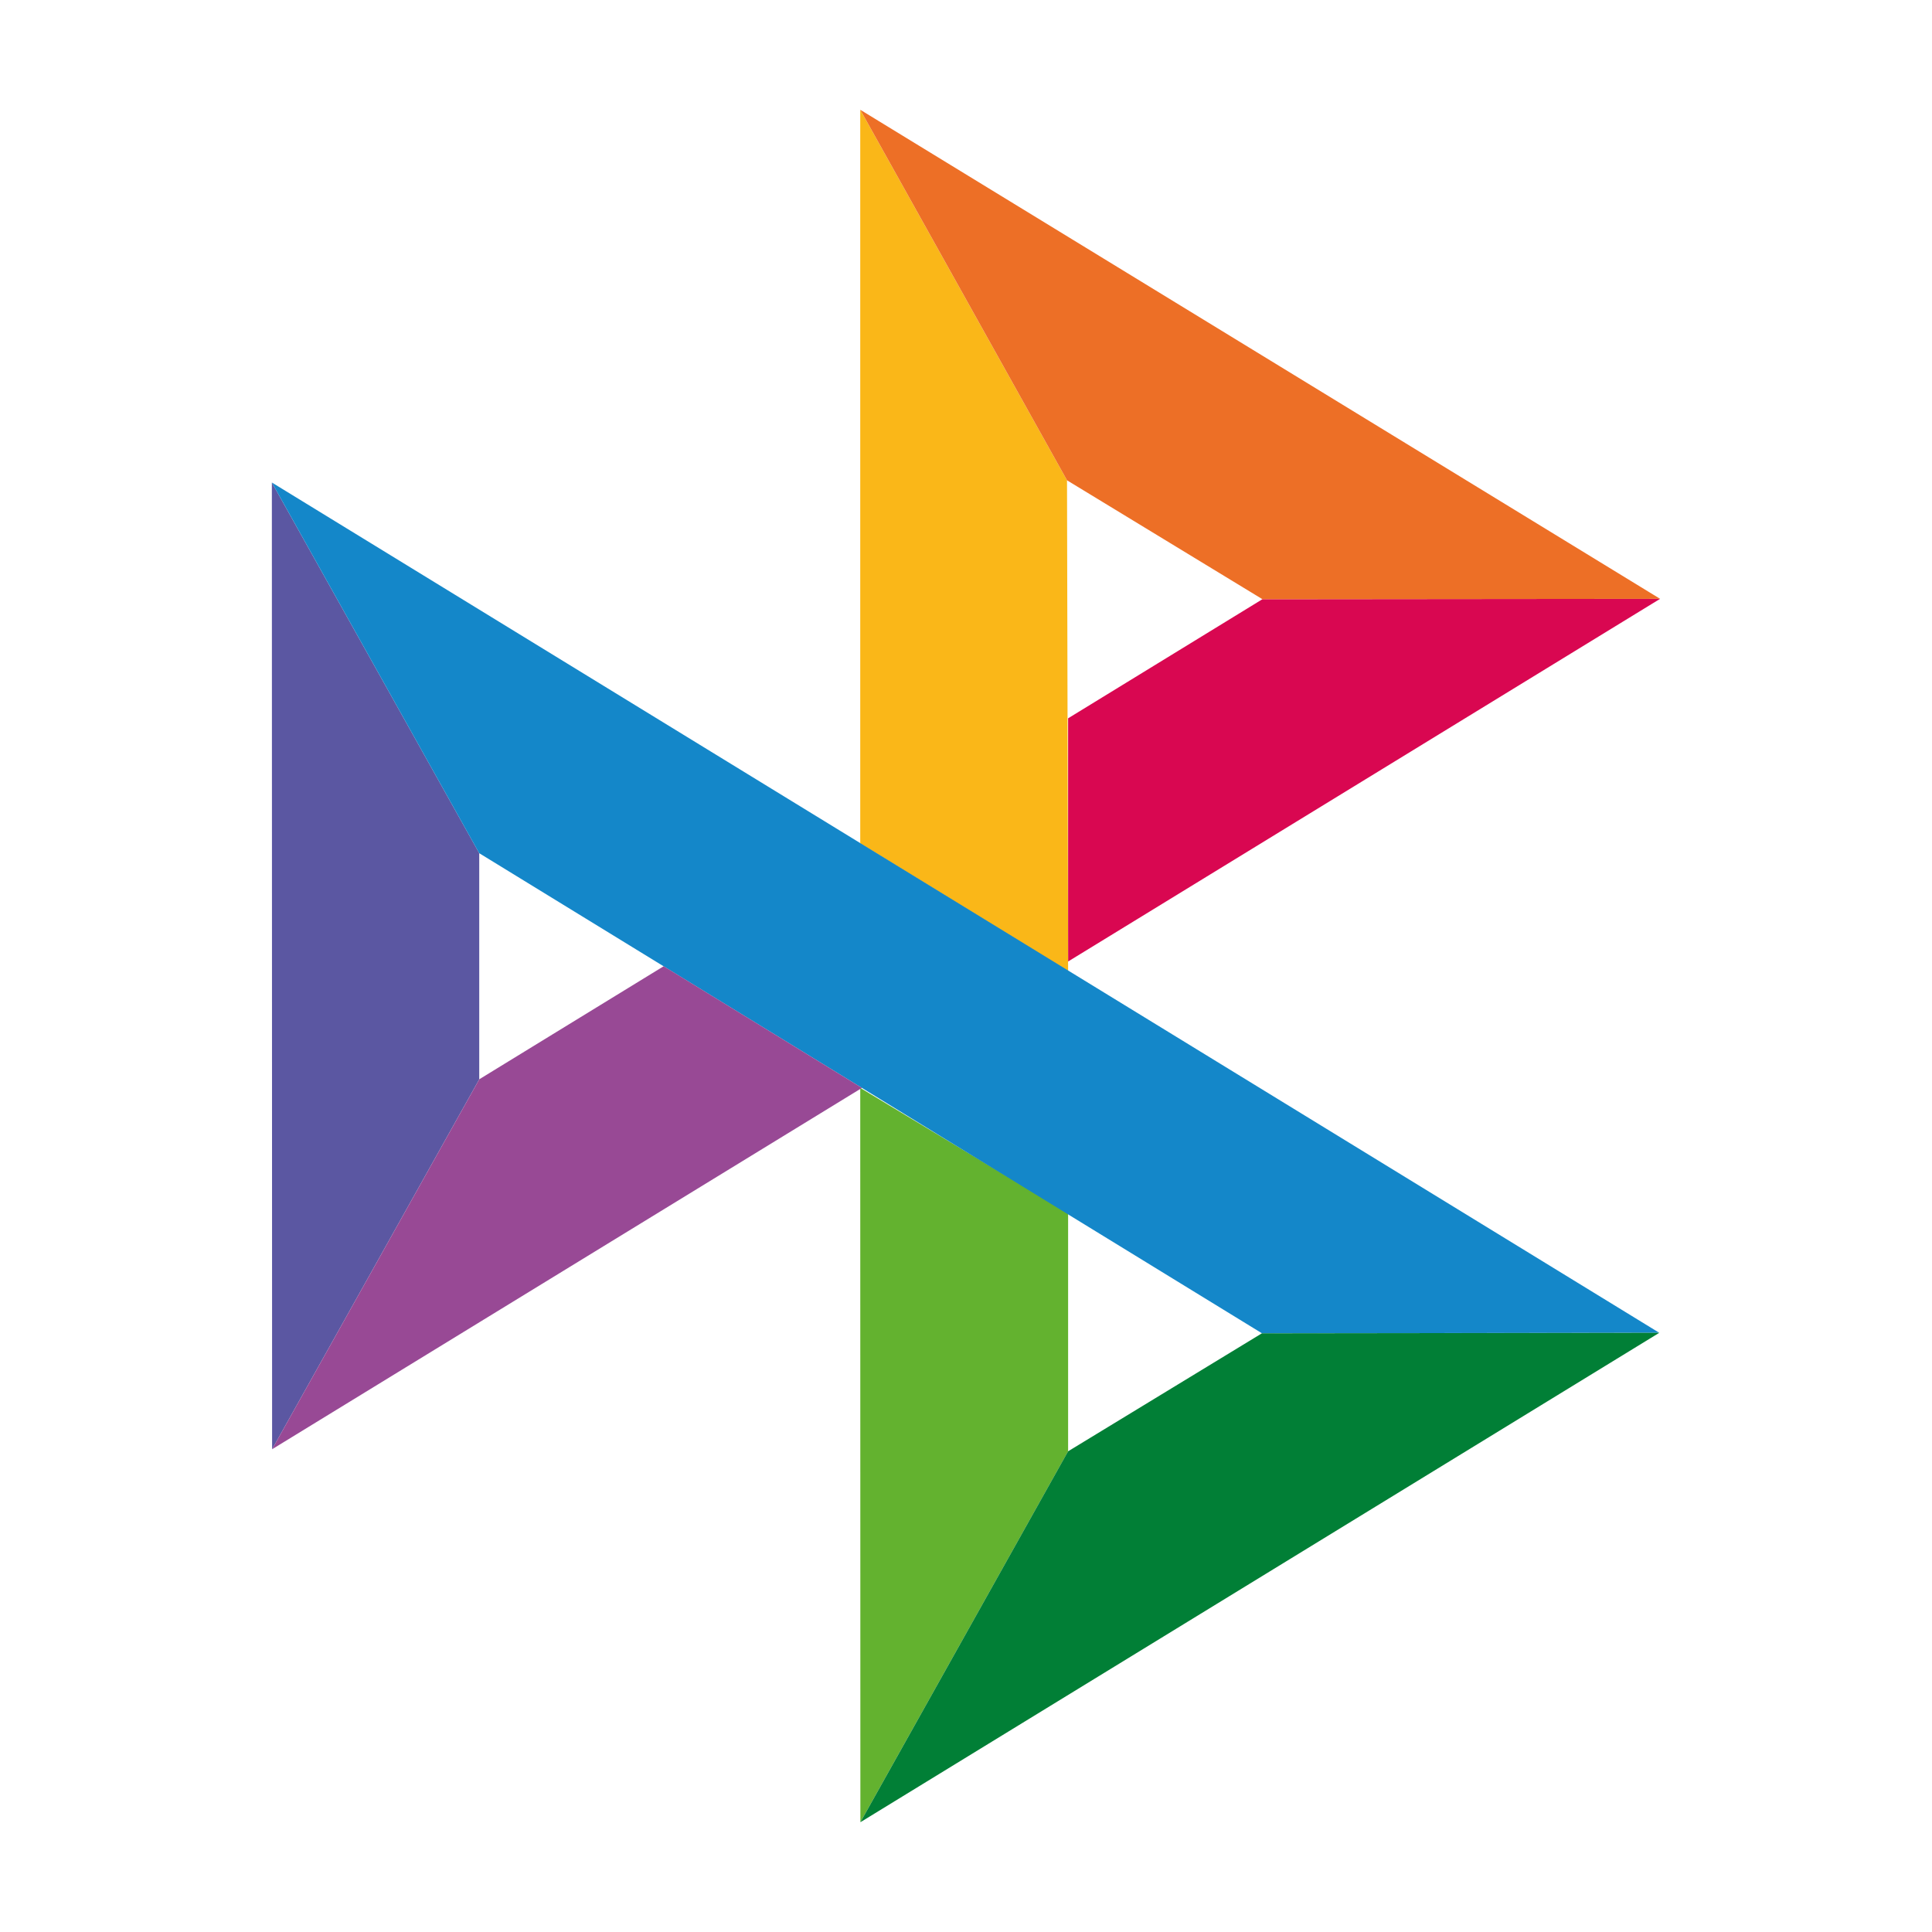
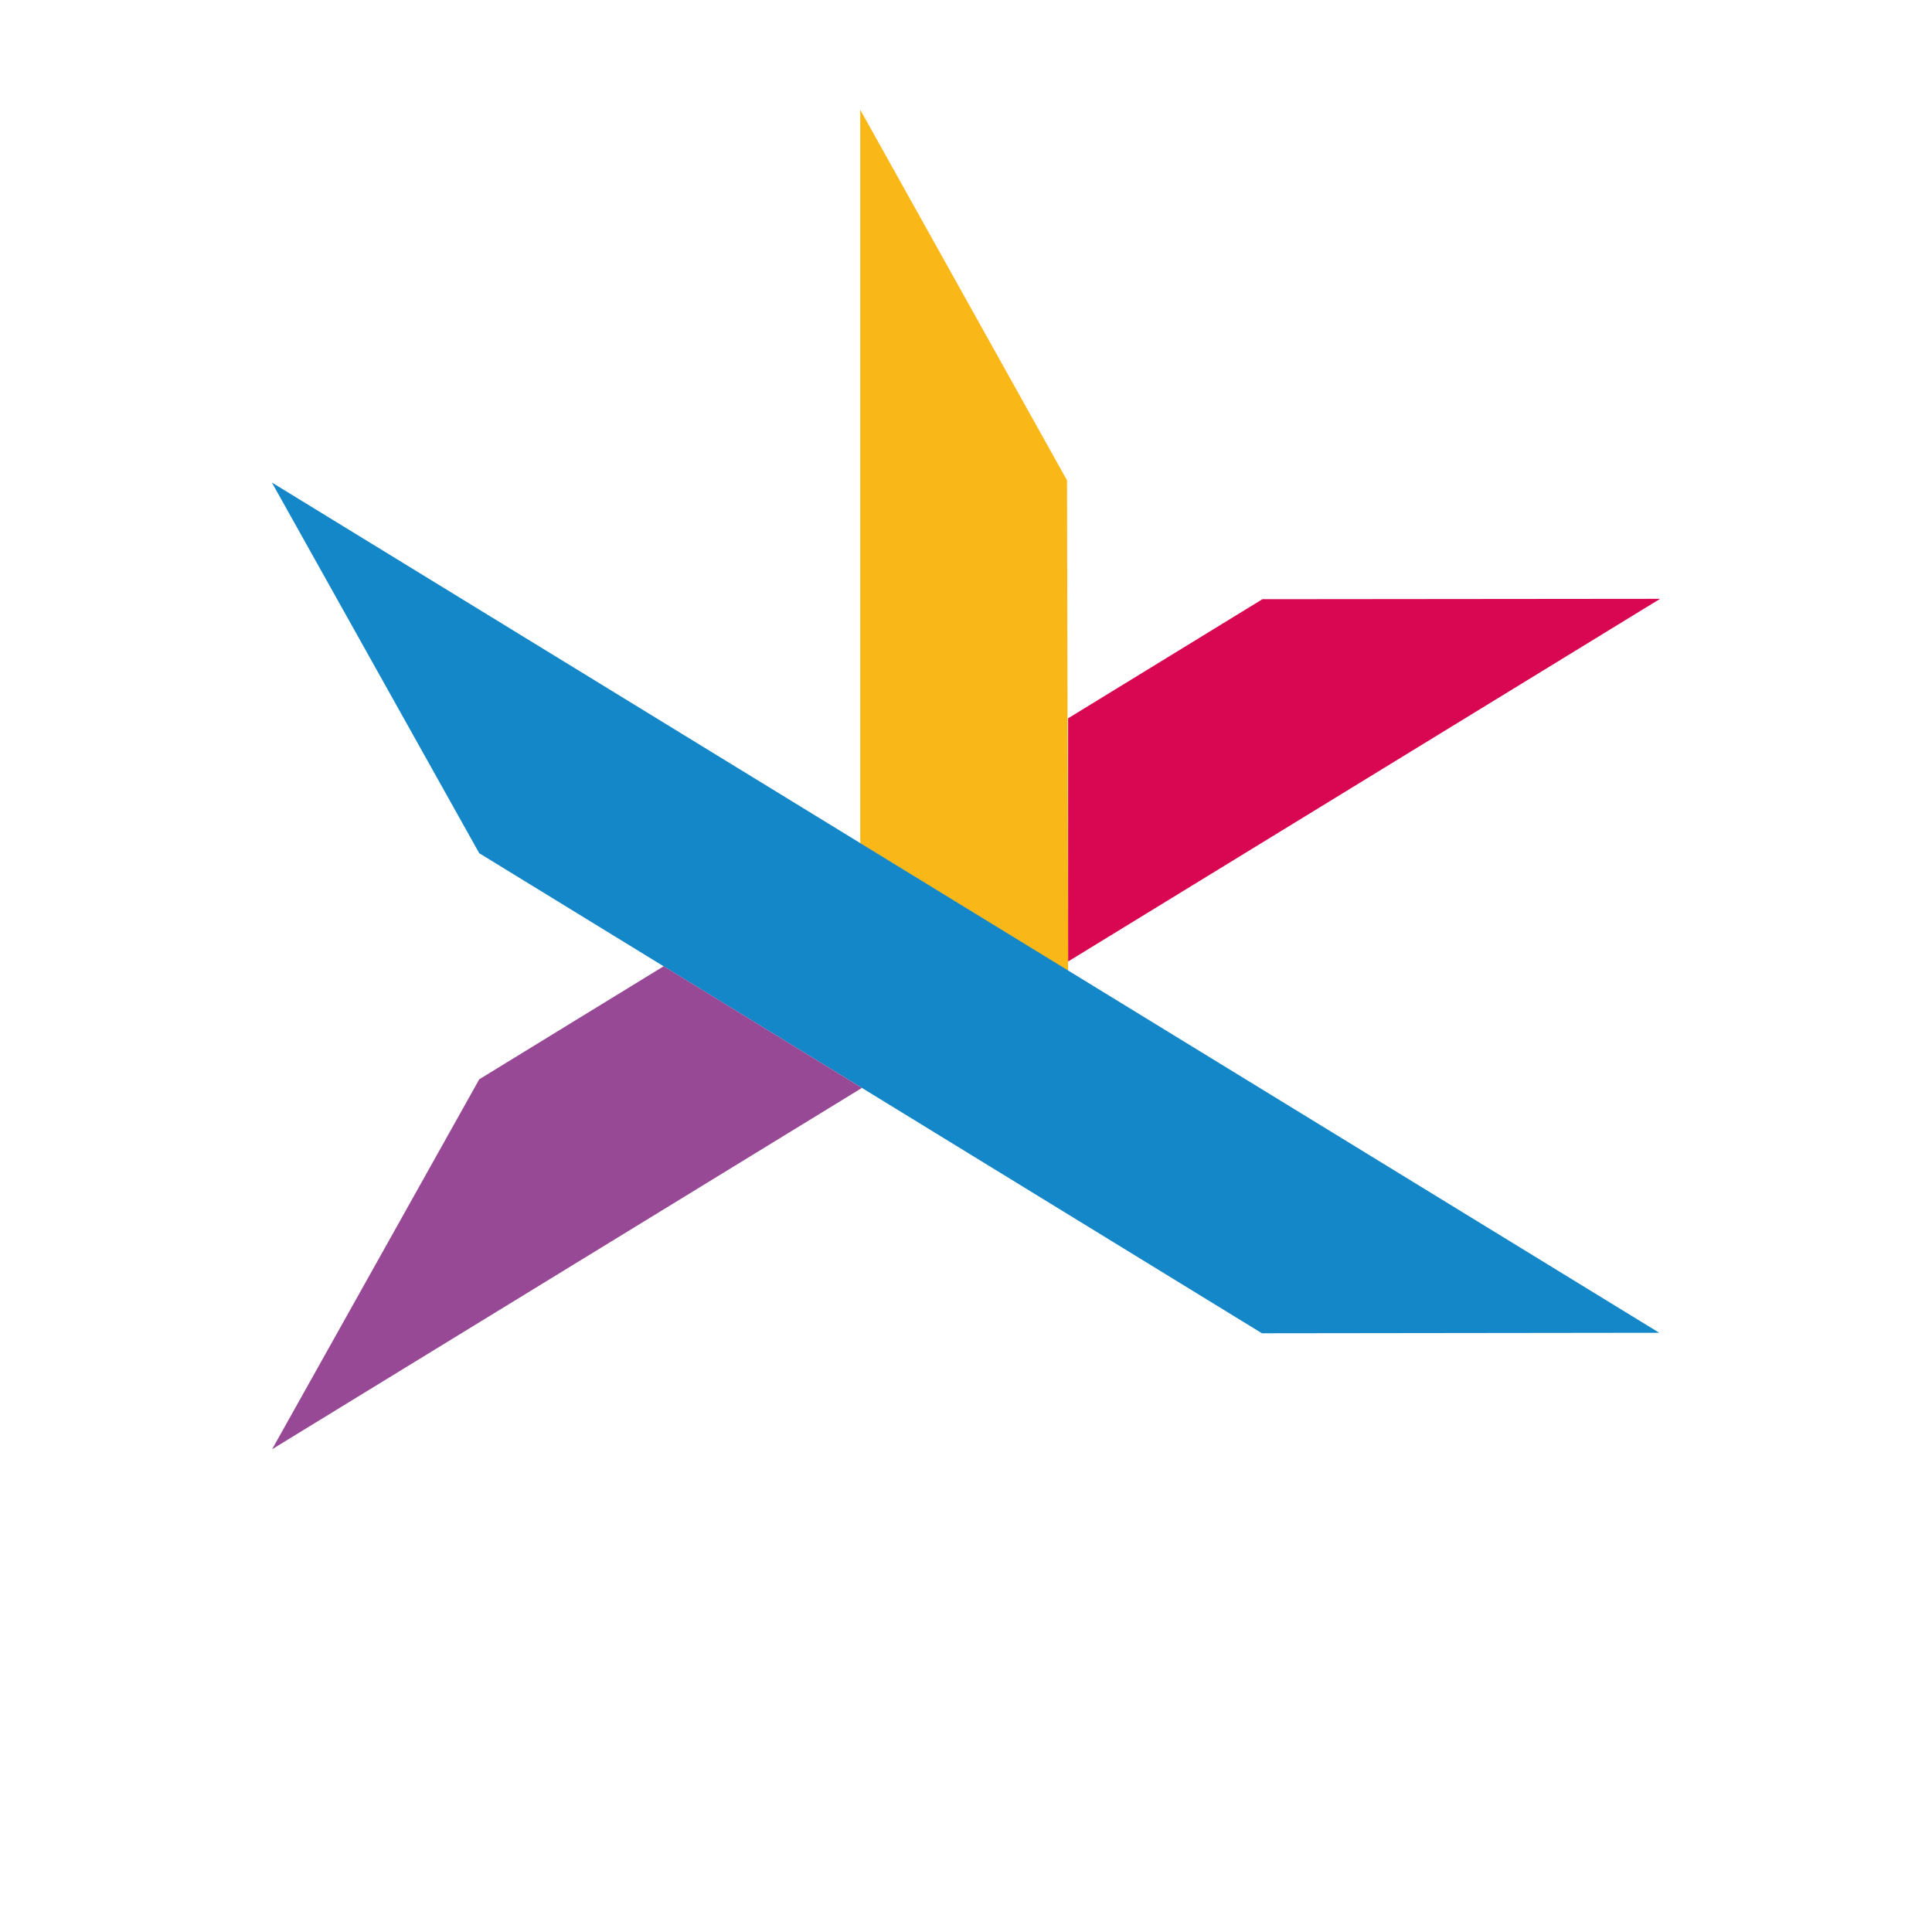
<svg xmlns="http://www.w3.org/2000/svg" viewBox="0 0 88 88">
-   <path d="M12.383,21.978l9.446,16.884v10.299L12.394,66.011Z" style="fill:#5b57a2" />
-   <path d="M48.651,32.718l8.851-5.425,18.114-.017L48.651,43.795Z" style="fill:#d90751" />
+   <path d="M48.651,32.718l8.851-5.425,18.114-.017L48.651,43.795" style="fill:#d90751" />
  <path d="M48.601,21.879l.05,22.354-9.468-5.817V5L48.602,21.879Z" style="fill:#fab718" />
-   <path d="M75.617,27.276l-18.115.017-8.9-5.415L39.184,5,75.616,27.276Z" style="fill:#ed6f26" />
-   <path d="M48.651,66.105V55.259l-9.468-5.707L39.189,83Z" style="fill:#63b22f" />
  <path d="M57.48,60.729,21.828,38.862,12.383,21.978l63.195,38.729-18.099.022Z" style="fill:#1487c9" />
-   <path d="M39.189,83l9.461-16.895,8.829-5.375,18.098-.022Z" style="fill:#017f36" />
  <path d="M12.394,66.011,39.261,49.553l-9.032-5.542-8.399,5.149Z" style="fill:#984995" />
</svg>